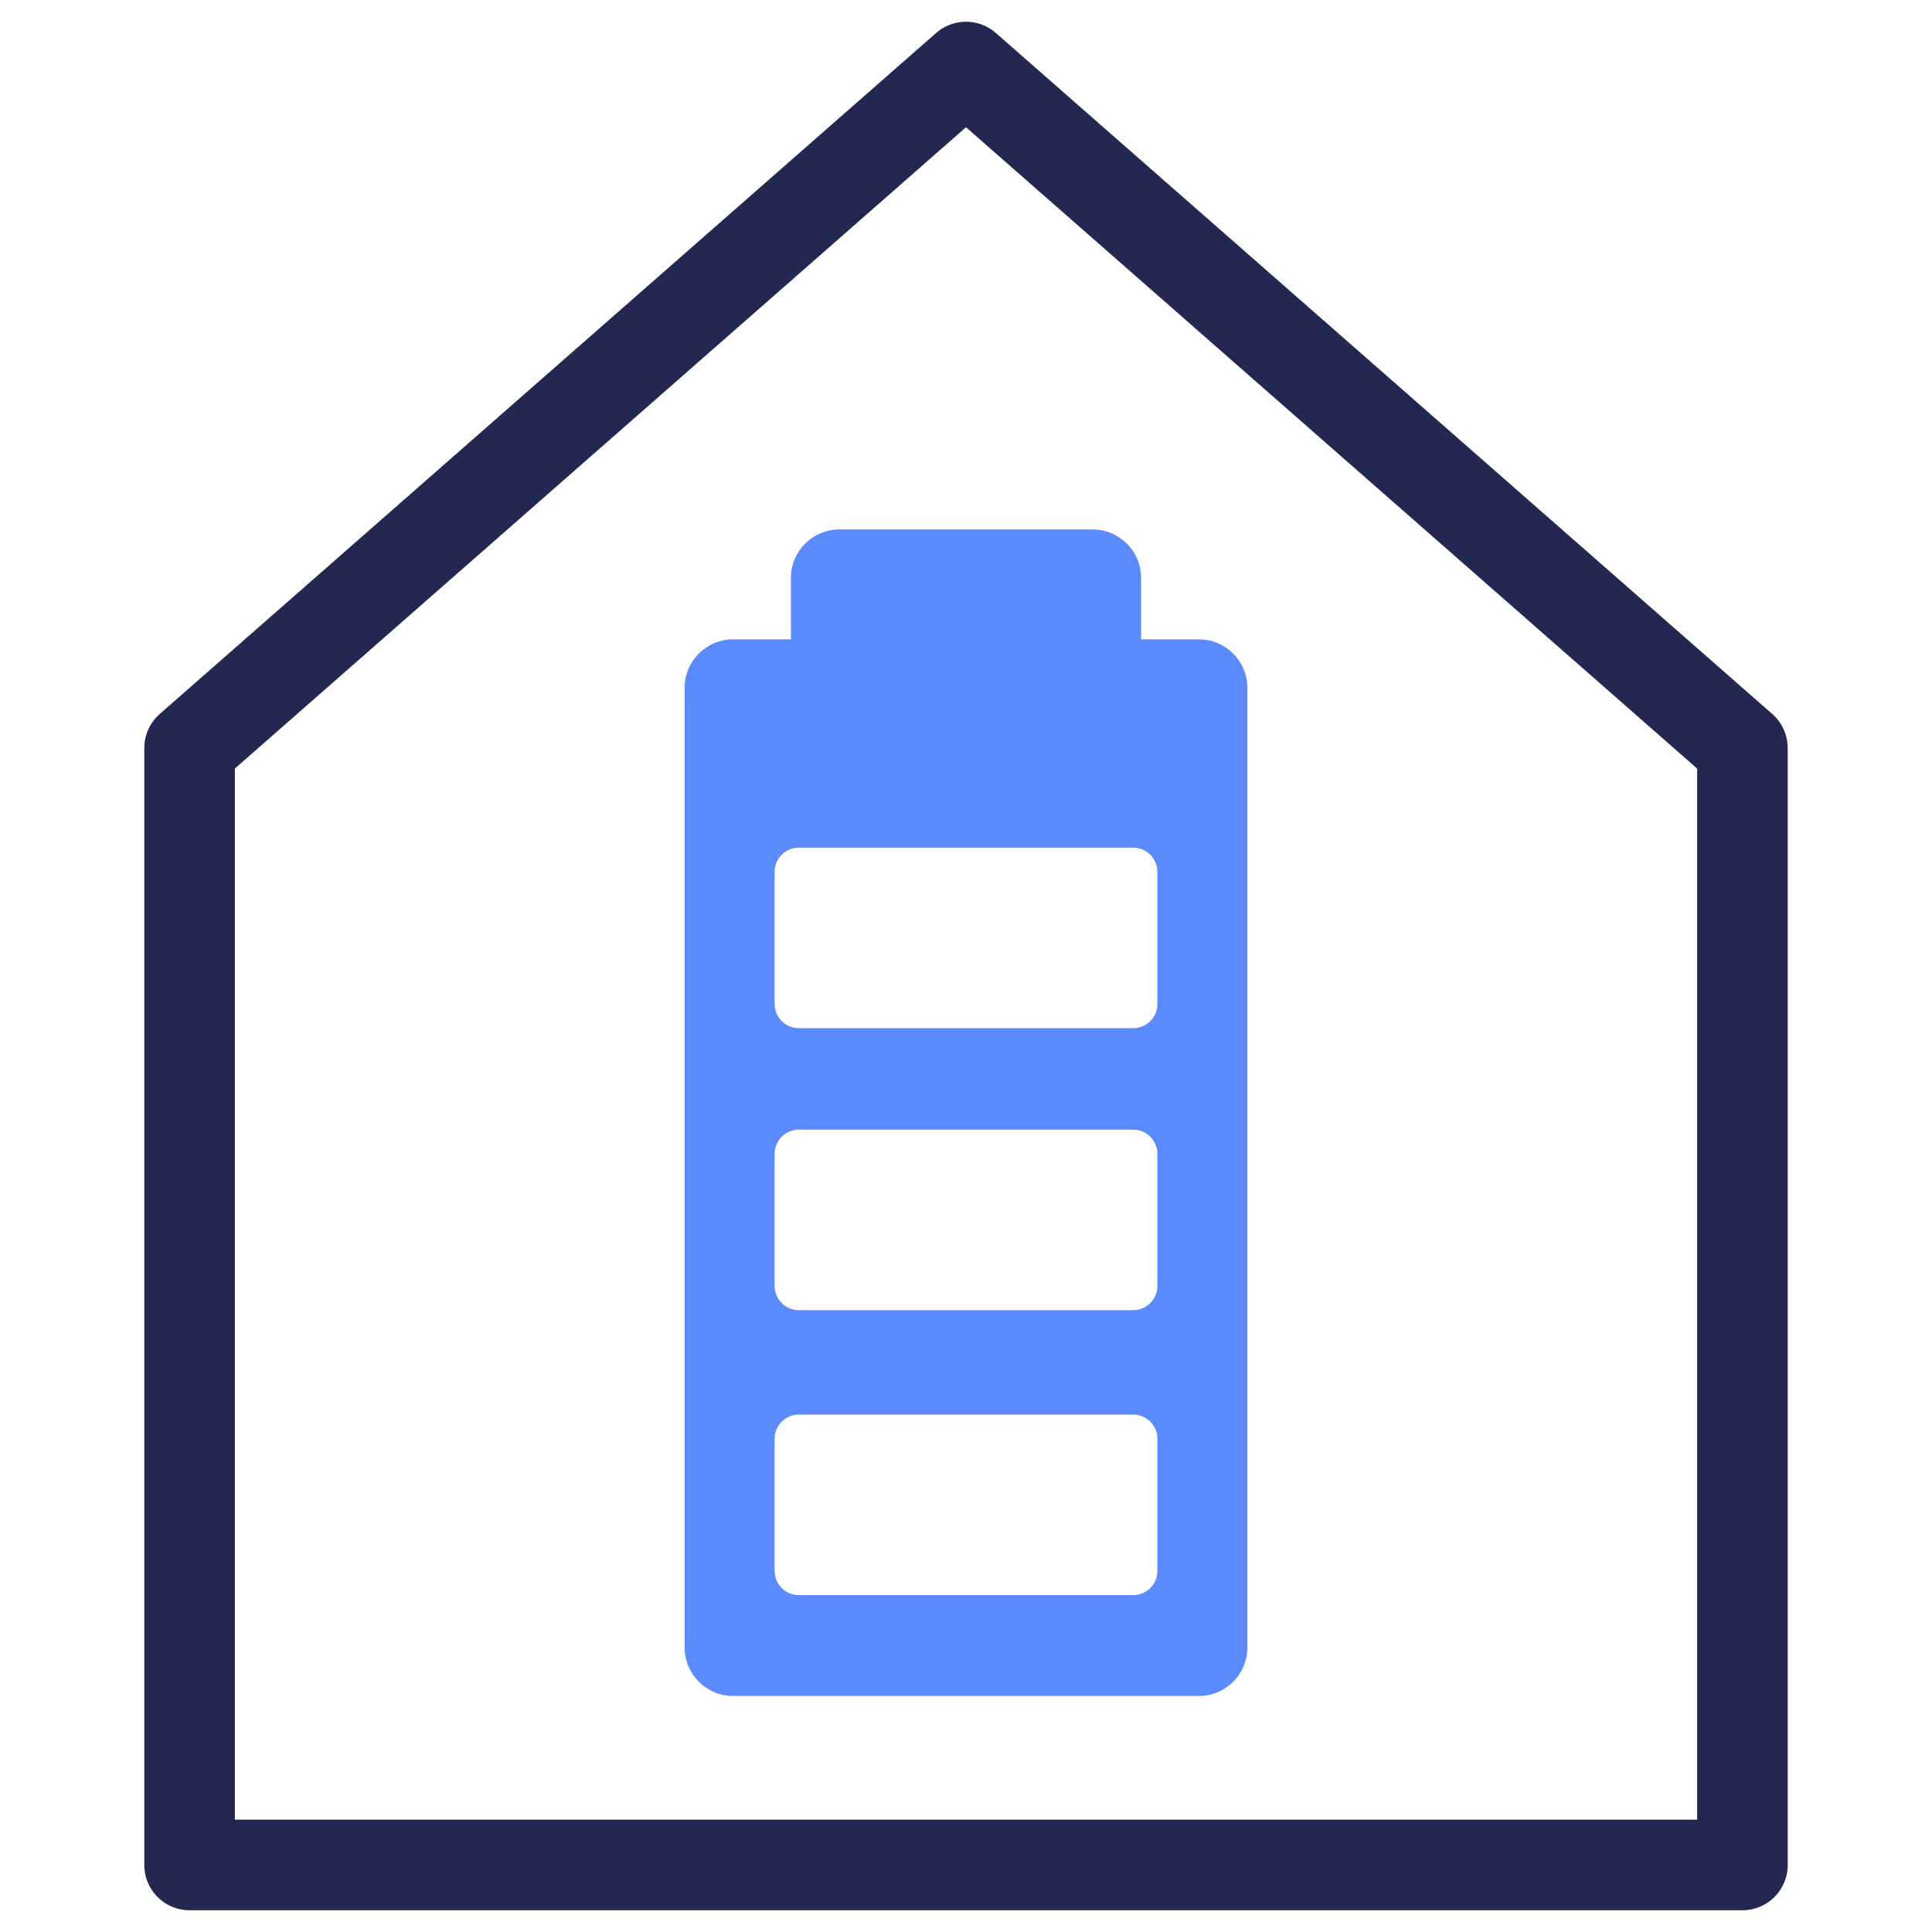
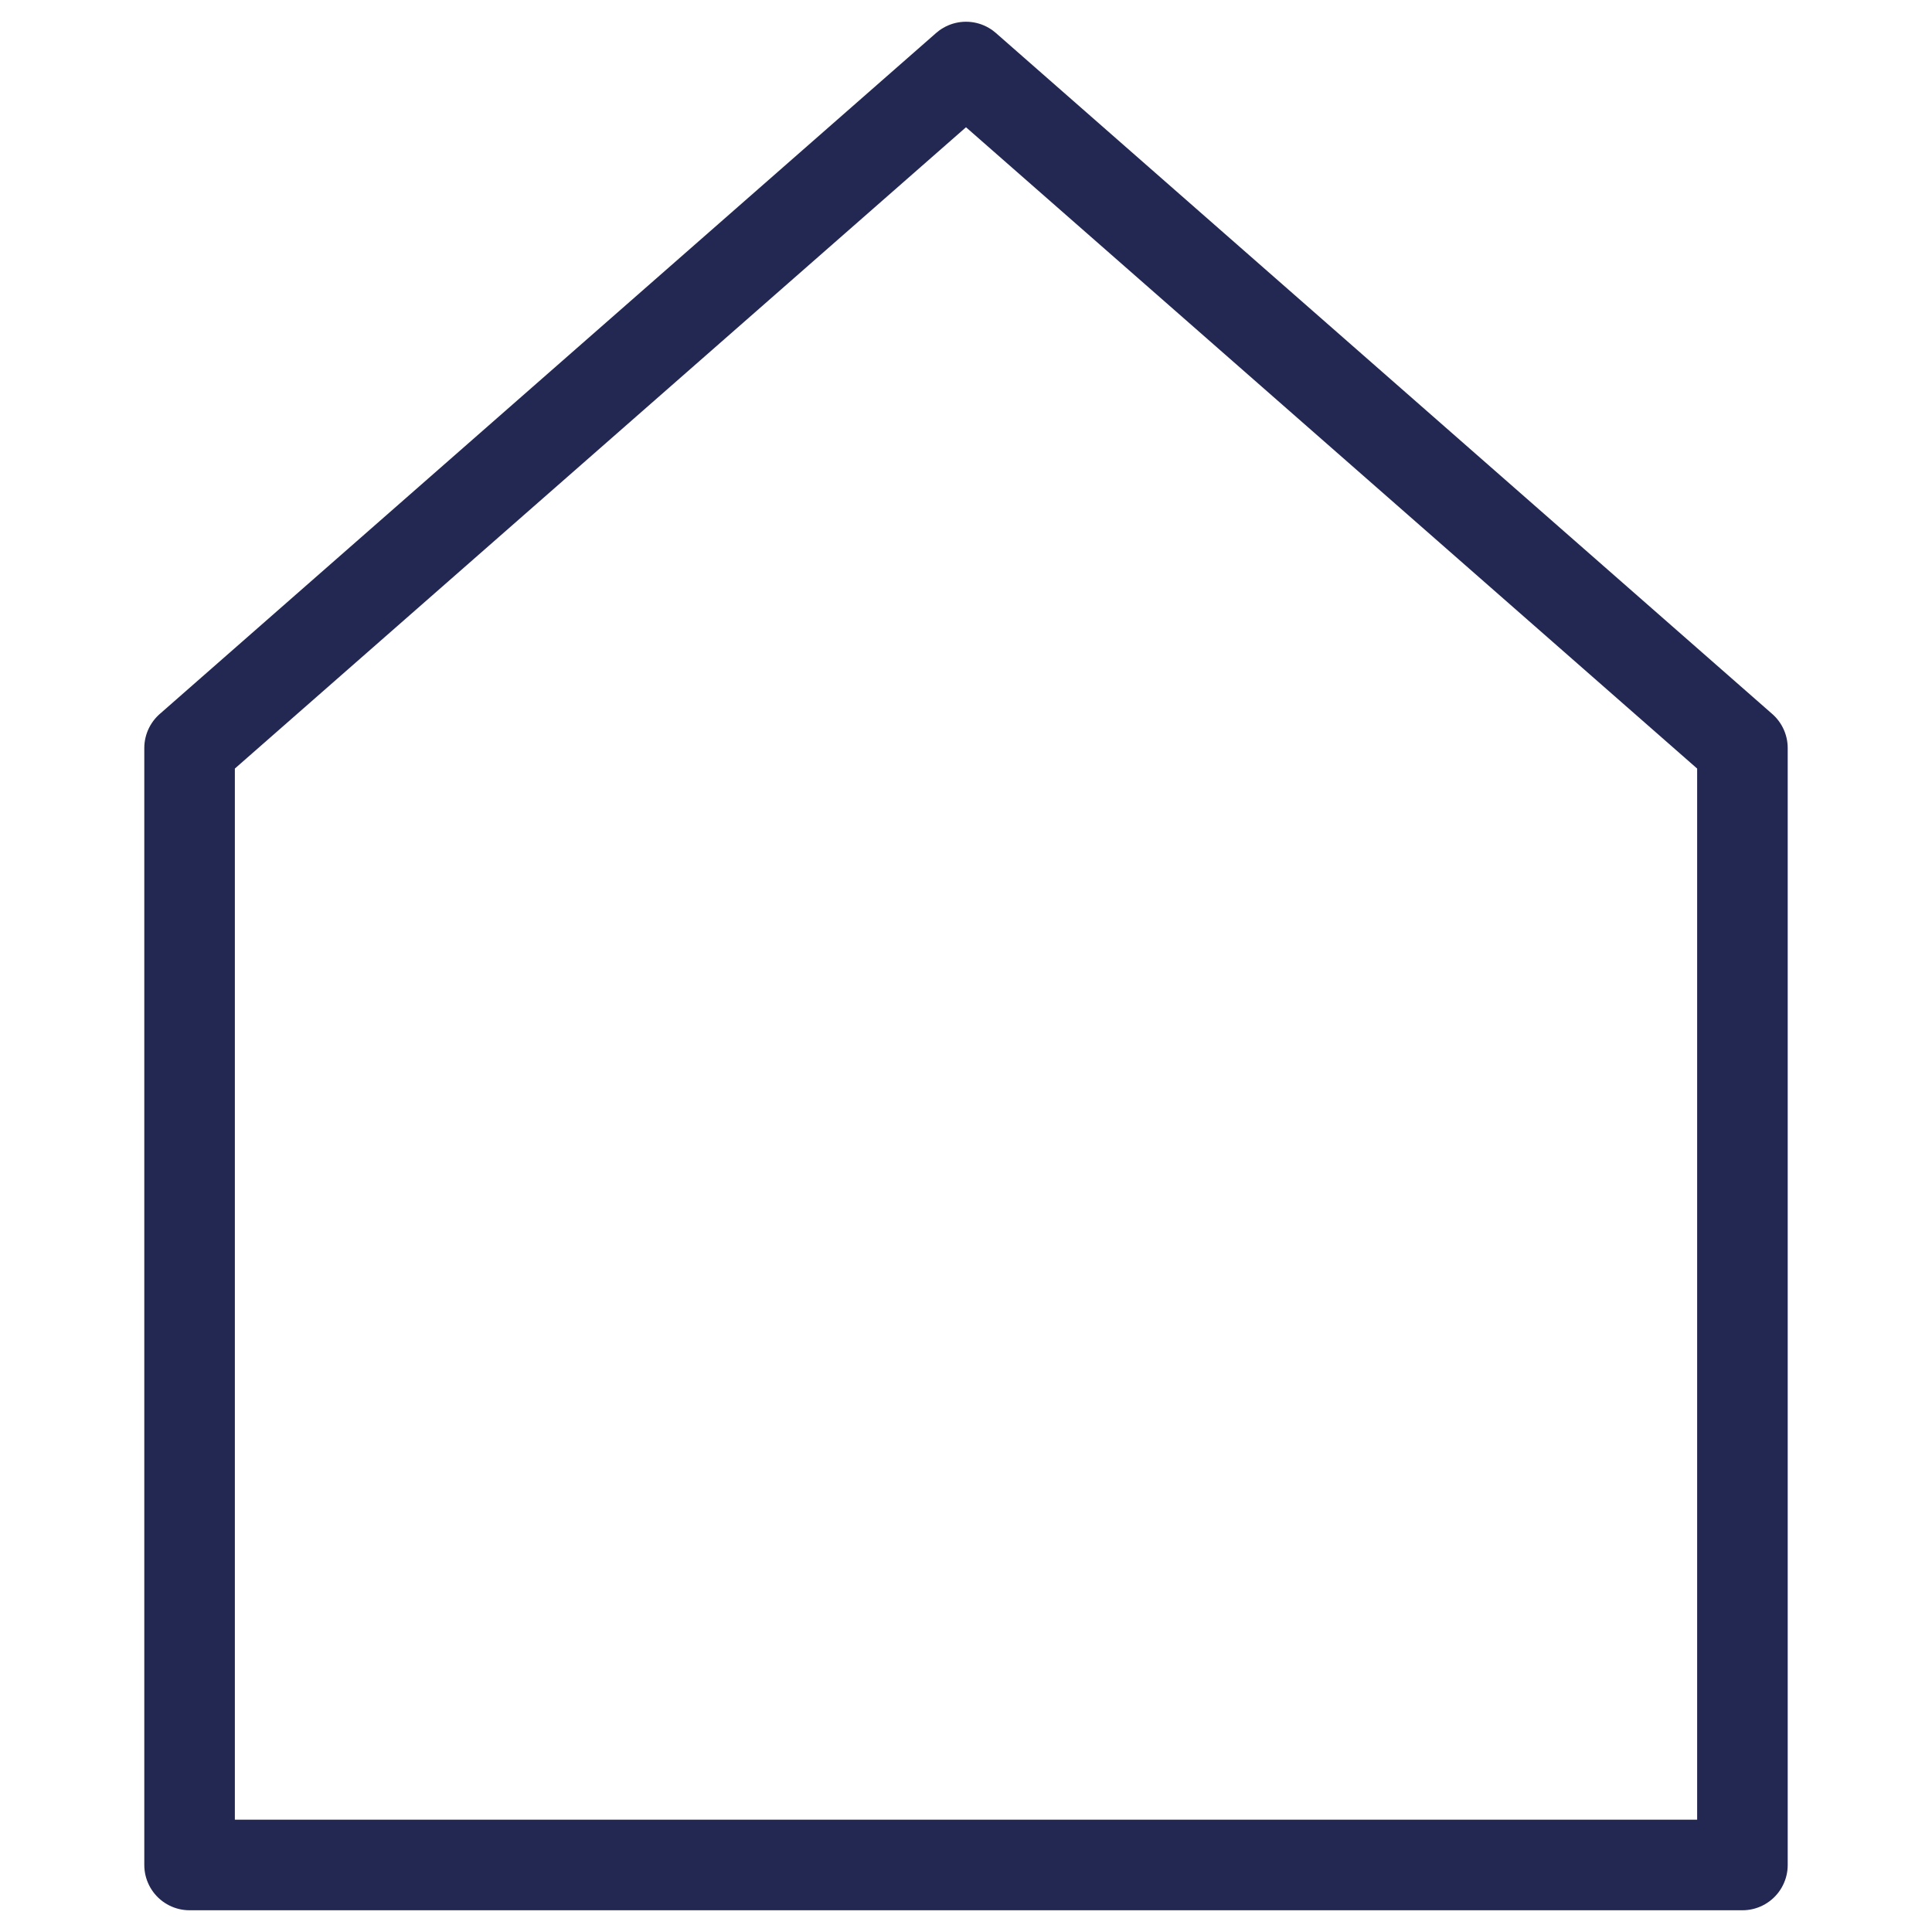
<svg xmlns="http://www.w3.org/2000/svg" id="Art" viewBox="0 0 32 32">
  <defs>
    <style>.cls-1{fill:none;stroke:#232852;stroke-linecap:round;stroke-linejoin:round;stroke-width:1.5px;}.cls-2{fill:#5a8afb;stroke-width:0px;}</style>
  </defs>
  <polygon class="cls-1" points="28.86 30.89 3.14 30.89 3.14 12.39 16 1.11 28.86 12.39 28.86 30.89" />
-   <path class="cls-2" d="m19.86,10.59h-.96v-1.02c0-.44-.36-.8-.8-.8h-4.2c-.44,0-.8.36-.8.8v1.02h-.96c-.44,0-.8.36-.8.8v15.9c0,.44.36.8.8.8h7.72c.44,0,.8-.36.8-.8v-15.9c0-.44-.36-.8-.8-.8Zm-.69,15.43c0,.22-.18.4-.4.4h-5.54c-.22,0-.4-.18-.4-.4v-2.19c0-.22.18-.4.4-.4h5.54c.22,0,.4.18.4.4v2.19Zm0-4.72c0,.22-.18.4-.4.4h-5.54c-.22,0-.4-.18-.4-.4v-2.19c0-.22.18-.4.4-.4h5.54c.22,0,.4.18.4.4v2.19Zm0-4.67c0,.22-.18.4-.4.4h-5.54c-.22,0-.4-.18-.4-.4v-2.19c0-.22.18-.4.4-.4h5.54c.22,0,.4.18.4.4v2.19Z" />
</svg>